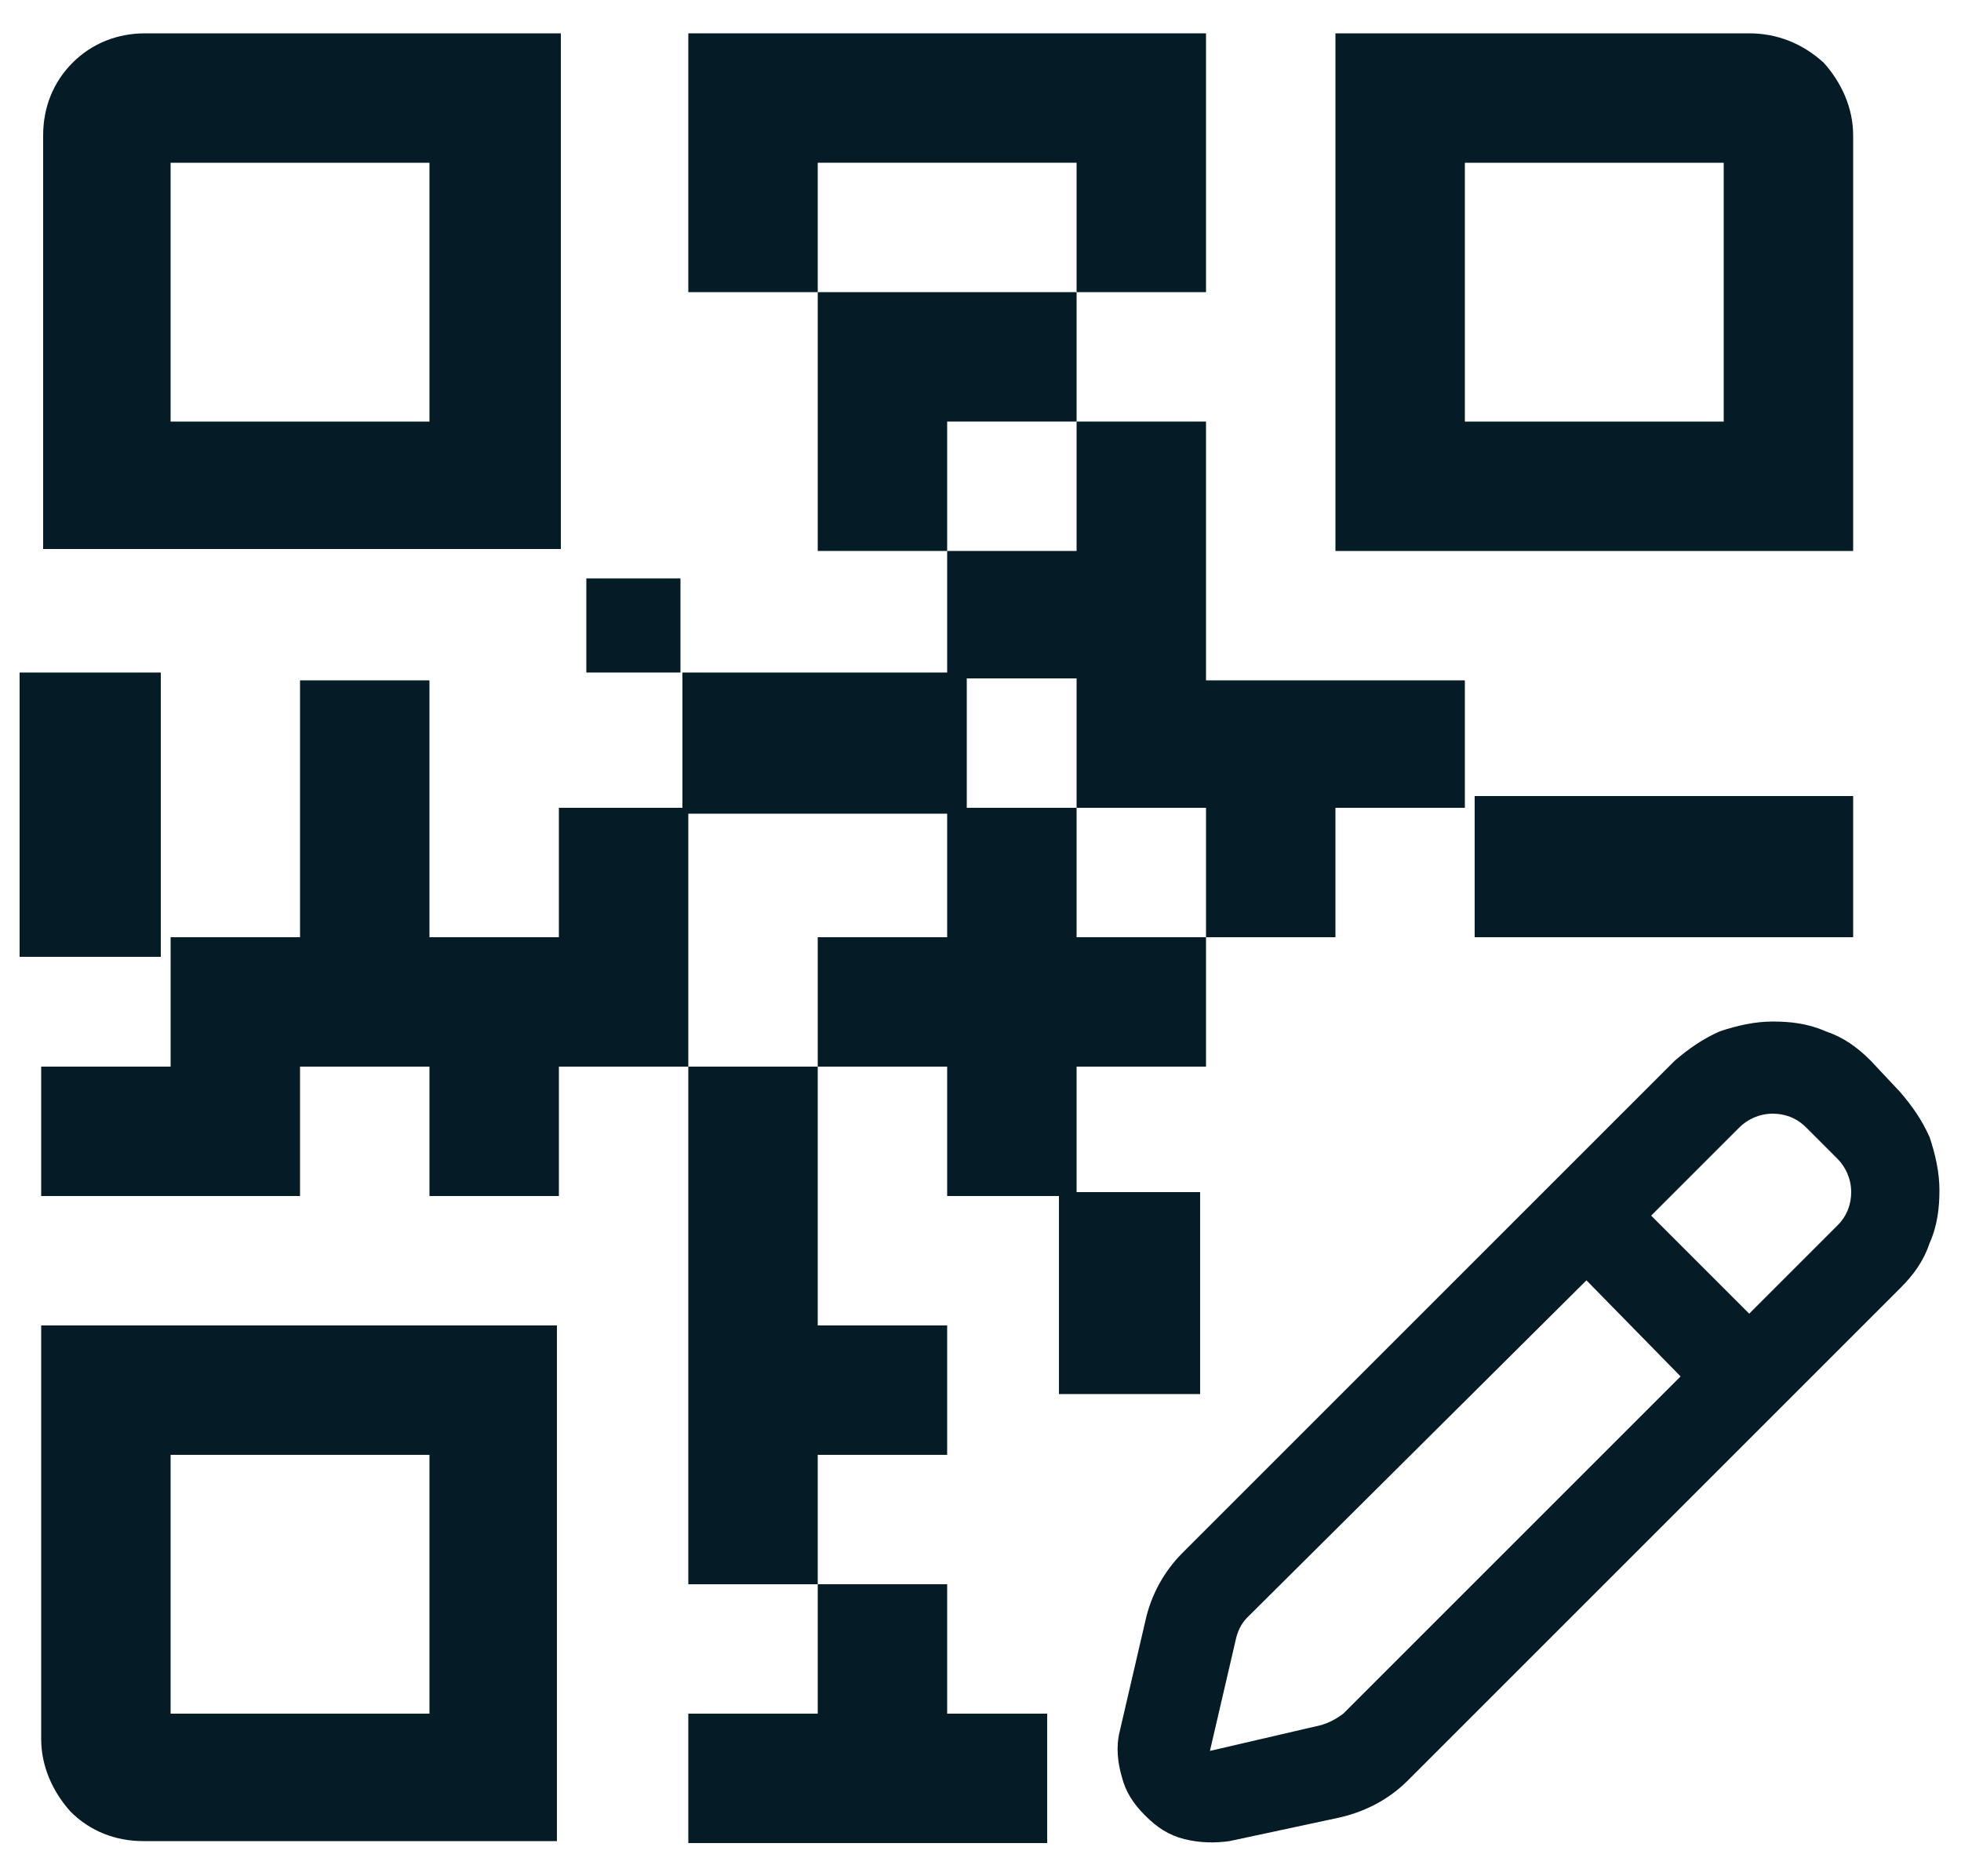
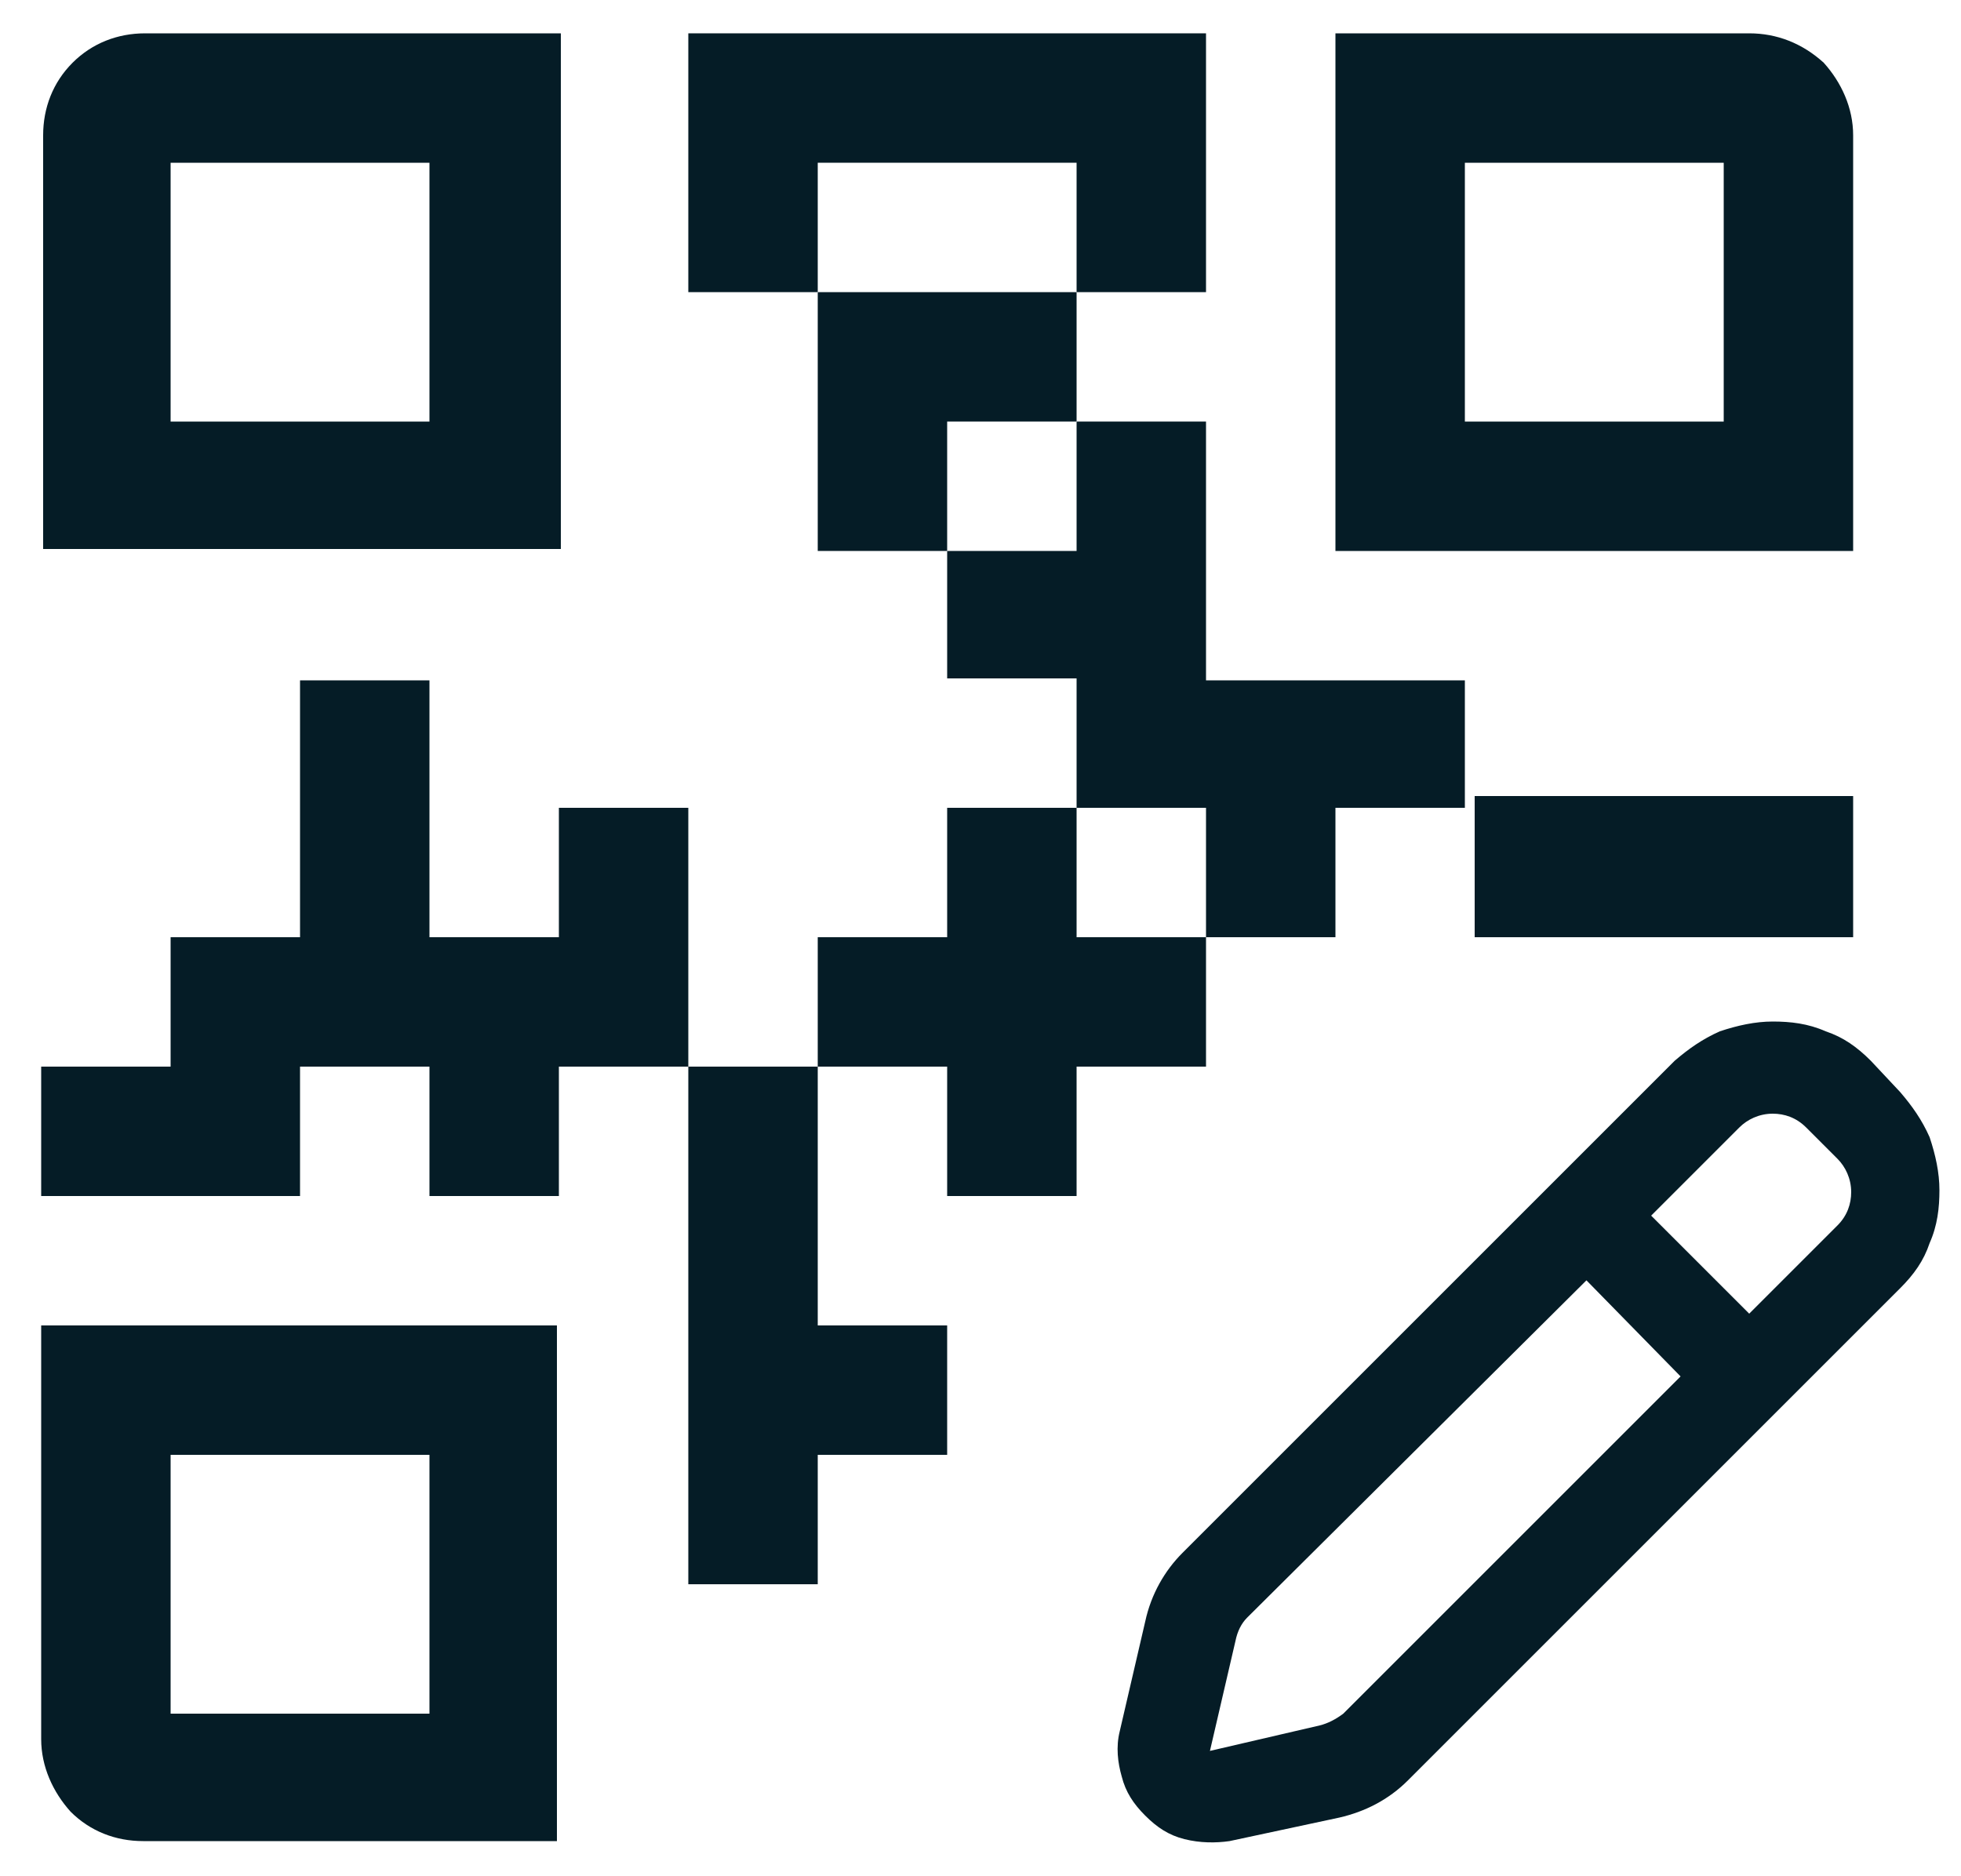
<svg xmlns="http://www.w3.org/2000/svg" version="1.1" id="Layer_1" x="0px" y="0px" viewBox="0 0 100 95.7" style="enable-background:new 0 0 100 95.7;" xml:space="preserve">
  <style type="text/css">
	.st0{fill:#051C26;}
	.st1{fill-rule:evenodd;clip-rule:evenodd;fill:#051C26;}
</style>
  <g>
    <path class="st0" d="M21.9,21.5H8.7V8.3h13.2V21.5z M7.4,1.7C6,1.7,4.7,2.2,3.7,3.2S2.2,5.5,2.2,6.9V28h26.4V1.7H7.4z" />
    <path class="st0" d="M8.7,74.2h13.2v13.2H8.7V74.2z M2.1,88.7c0,1.4,0.6,2.7,1.5,3.7c1,1,2.3,1.5,3.7,1.5h21.1V67.6H2.1V88.7z" />
    <path class="st0" d="M87.9,21.5H74.7V8.3h13.2C87.9,8.3,87.9,21.5,87.9,21.5z M89.2,1.7H68.1v26.4h26.4V6.9c0-1.4-0.6-2.7-1.5-3.7   C91.9,2.2,90.6,1.7,89.2,1.7z" />
    <polygon class="st0" points="54.9,21.5 54.9,14.9 41.7,14.9 41.7,28.1 48.3,28.1 48.3,21.5  " />
-     <rect x="29.9" y="29.5" class="st0" width="4.8" height="4.8" />
-     <rect x="34.8" y="34.3" class="st0" width="14.5" height="7.2" />
    <polygon class="st0" points="54.9,8.3 54.9,14.9 61.5,14.9 61.5,1.7 35.1,1.7 35.1,14.9 41.7,14.9 41.7,8.3  " />
-     <rect x="1" y="34.3" class="st0" width="7.2" height="14.5" />
    <polygon class="st0" points="28.5,41.2 28.5,47.8 21.9,47.8 21.9,34.7 15.3,34.7 15.3,47.8 8.7,47.8 8.7,54.4 2.1,54.4 2.1,61    15.3,61 15.3,54.4 21.9,54.4 21.9,61 28.5,61 28.5,54.4 35.1,54.4 35.1,41.2  " />
    <polygon class="st0" points="54.9,41.2 61.5,41.2 61.5,47.8 68.1,47.8 68.1,41.2 74.7,41.2 74.7,34.7 61.5,34.7 61.5,21.5    54.9,21.5 54.9,28.1 48.3,28.1 48.3,34.6 54.9,34.6  " />
-     <polygon class="st0" points="48.3,87.4 53.4,87.4 53.4,94 35.1,94 35.1,87.4 41.7,87.4 41.7,80.8 48.3,80.8  " />
    <polygon class="st0" points="61.5,54.4 61.5,47.8 54.9,47.8 54.9,41.2 48.3,41.2 48.3,47.8 41.7,47.8 41.7,54.4 48.3,54.4 48.3,61    54.9,61 54.9,54.4  " />
    <rect x="75.2" y="40.6" class="st0" width="19.3" height="7.2" />
-     <rect x="54" y="60.8" class="st0" width="7.2" height="10.3" />
    <polygon class="st0" points="35.1,80.8 41.7,80.8 41.7,74.2 48.3,74.2 48.3,67.6 41.7,67.6 41.7,54.4 35.1,54.4  " />
    <path class="st1" d="M80.9,65.3L63.6,82.5c-0.3,0.3-0.5,0.7-0.6,1.2l-1.3,5.6l5.6-1.3c0.4-0.1,0.8-0.3,1.2-0.6l17.2-17.2L80.9,65.3   z M88.7,57.5c0.4-0.4,1-0.7,1.7-0.7c0.6,0,1.2,0.2,1.7,0.7l1.6,1.6c0.4,0.4,0.7,1,0.7,1.7c0,0.6-0.2,1.2-0.7,1.7L89.2,67l-5-5   L88.7,57.5z M95.4,54.1c-0.7-0.7-1.4-1.2-2.3-1.5c-0.9-0.4-1.8-0.5-2.7-0.5s-1.8,0.2-2.7,0.5c-0.9,0.4-1.6,0.9-2.3,1.5L60.3,79.2   c-0.9,0.9-1.6,2.1-1.9,3.5l-1.3,5.6c-0.2,0.8-0.1,1.6,0.1,2.3c0.2,0.8,0.6,1.4,1.2,2c0.6,0.6,1.2,1,2,1.2s1.6,0.2,2.3,0.1l5.6-1.2   c1.3-0.3,2.5-0.9,3.5-1.9l25.1-25.1c0.7-0.7,1.2-1.4,1.5-2.3c0.4-0.9,0.5-1.8,0.5-2.7s-0.2-1.8-0.5-2.7c-0.4-0.9-0.9-1.6-1.5-2.3   L95.4,54.1z" />
  </g>
</svg>